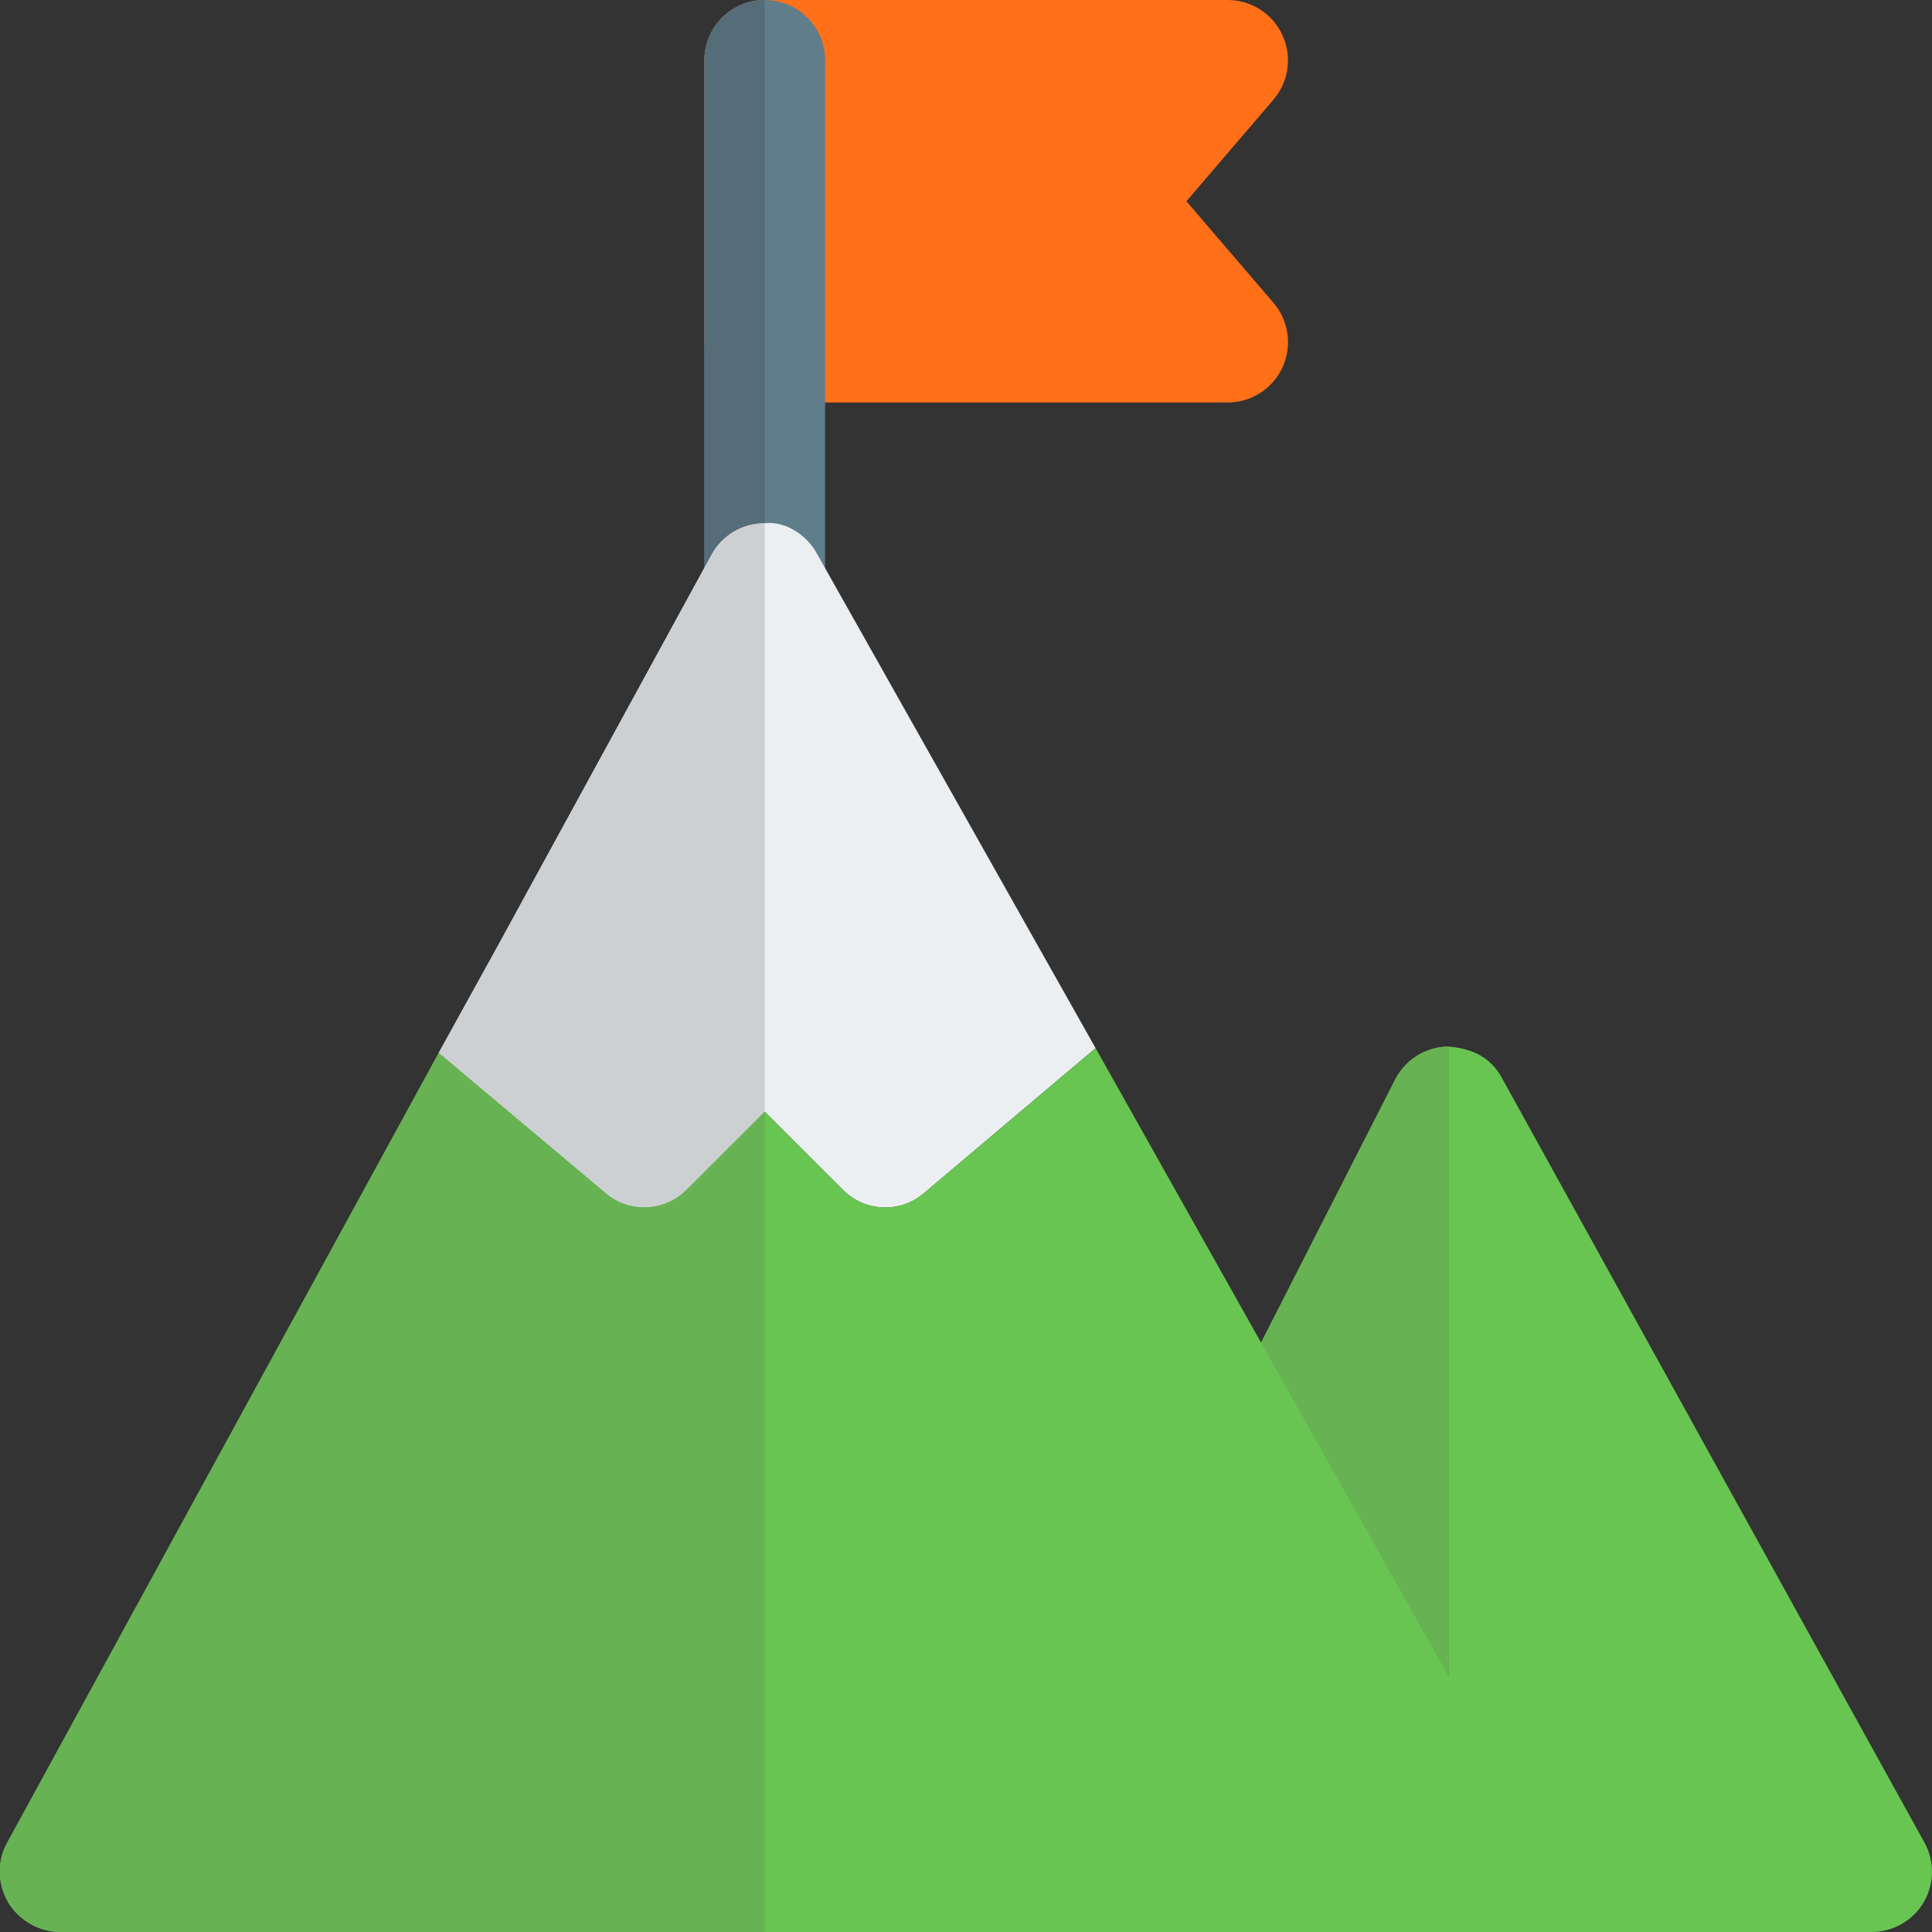
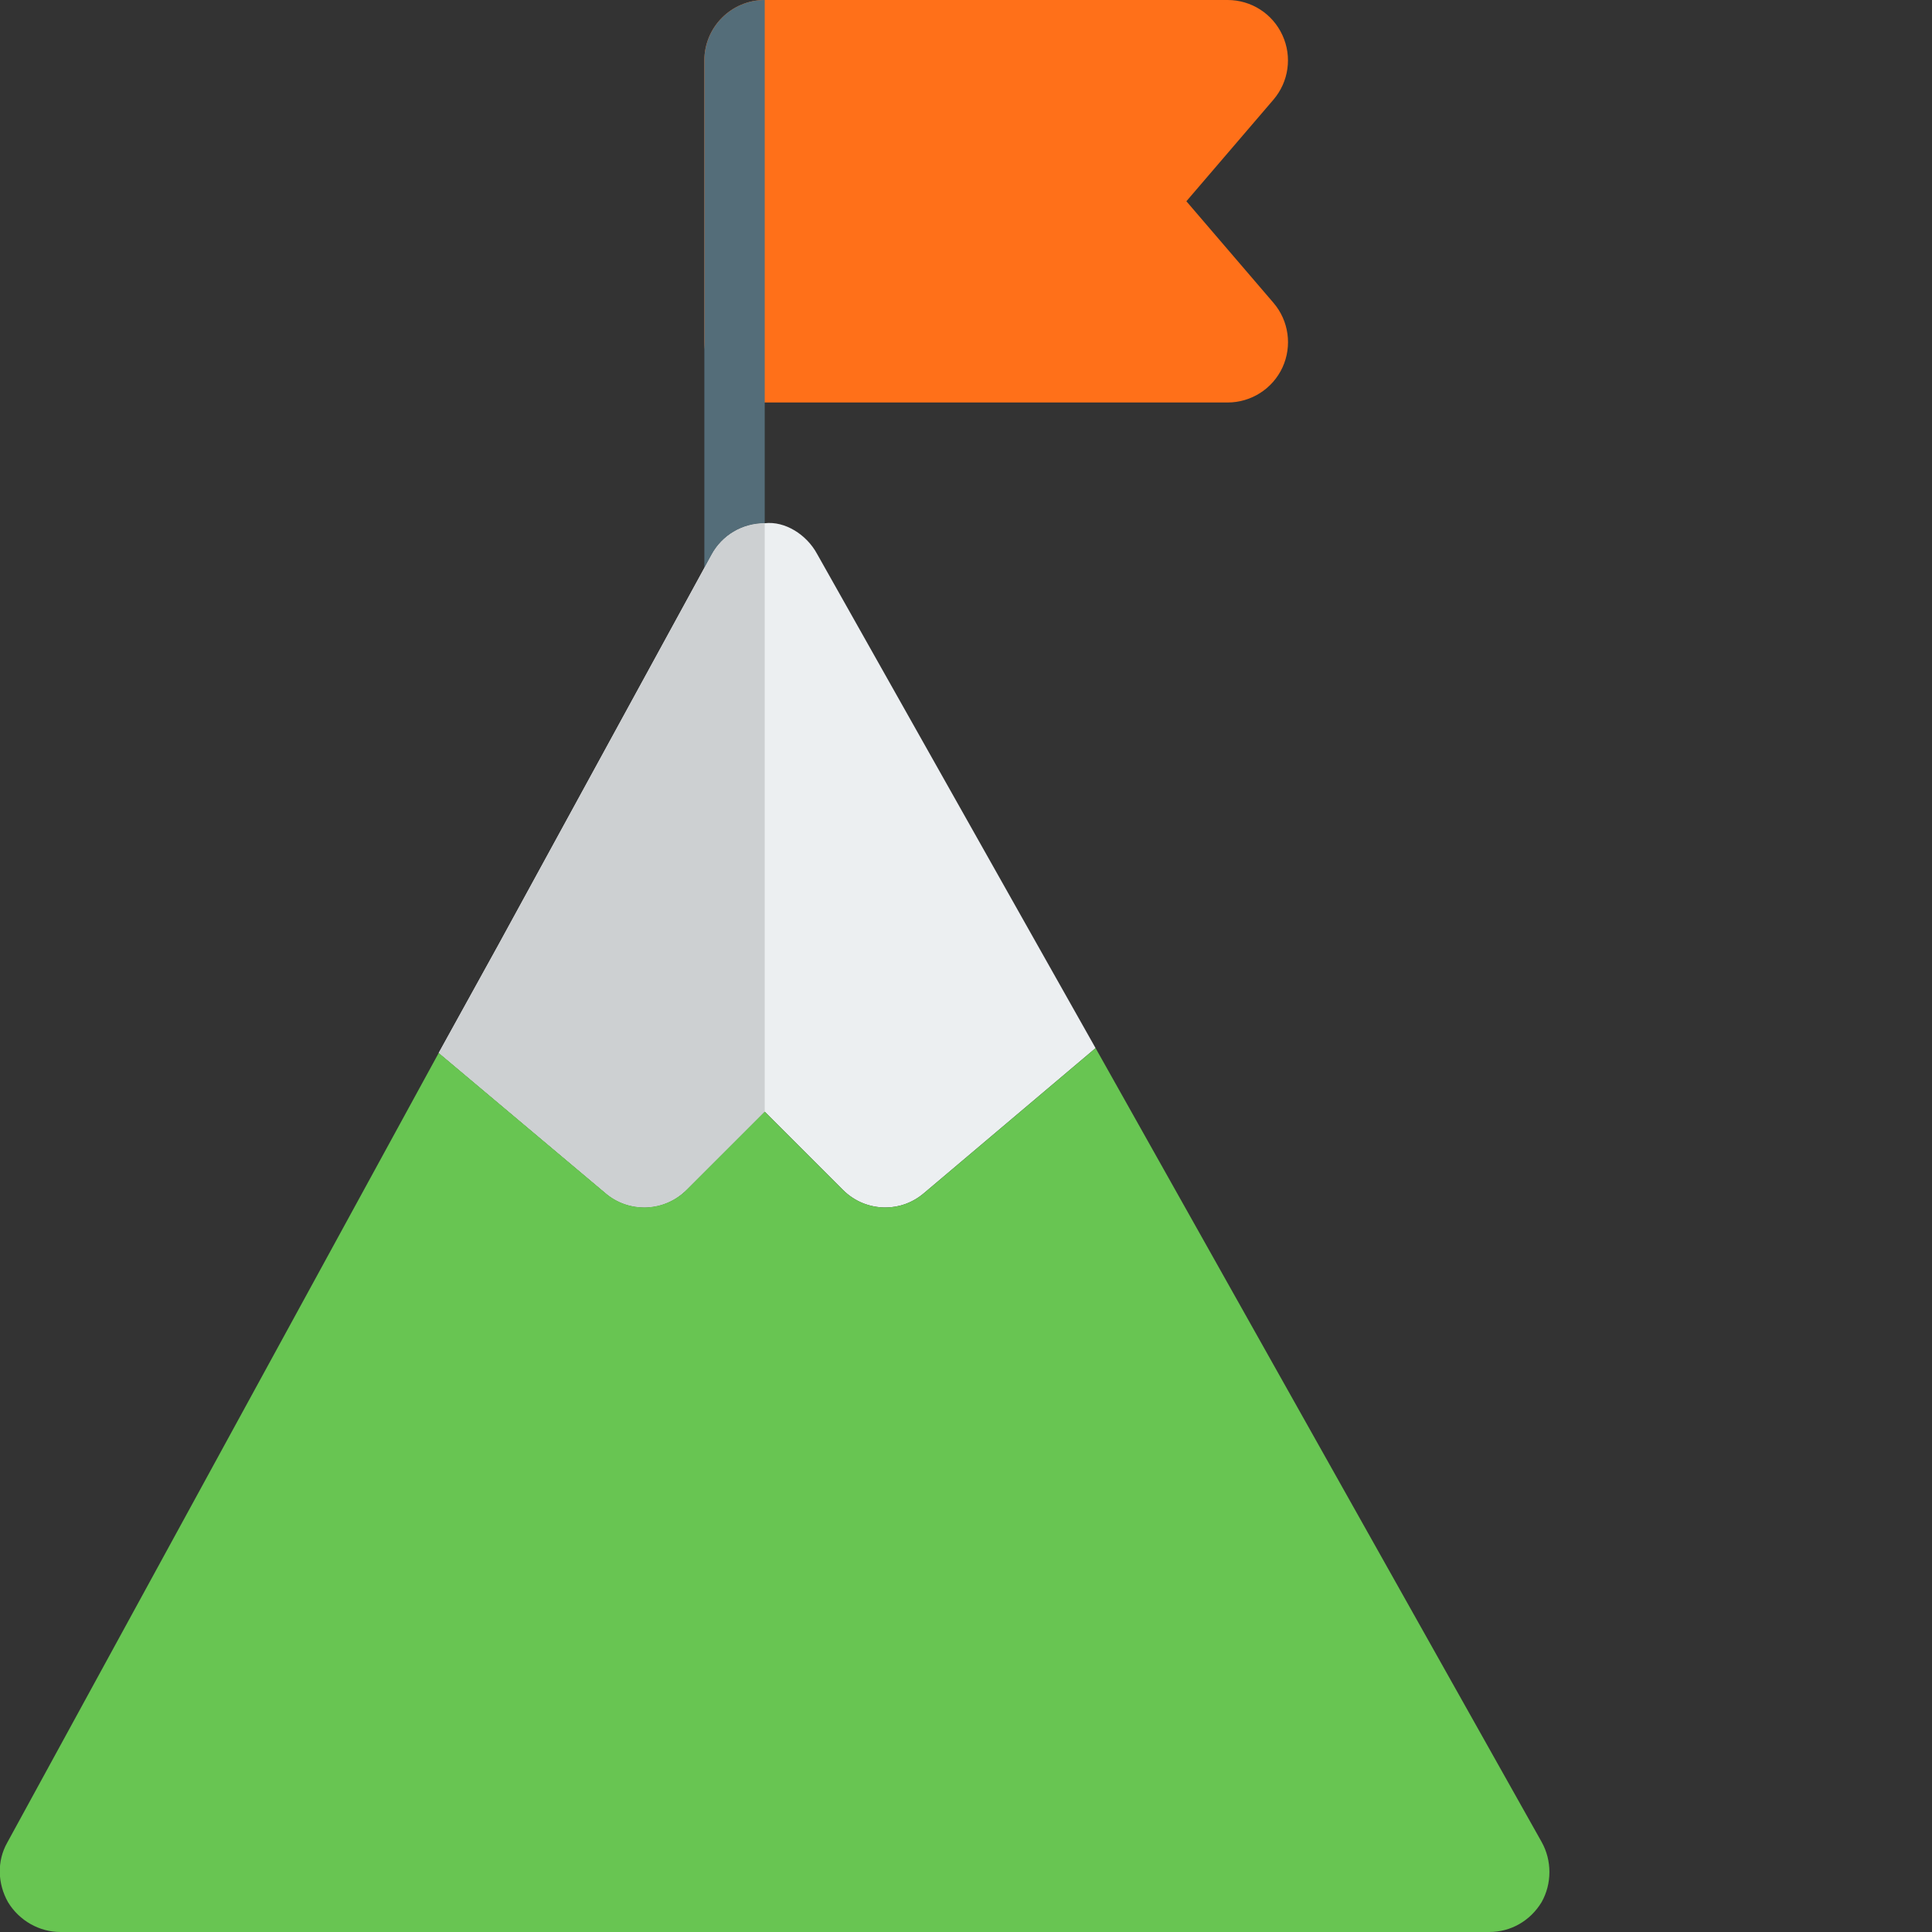
<svg xmlns="http://www.w3.org/2000/svg" width="100" height="100" viewBox="0 0 100 100" fill="none">
  <rect x="0" y="0" width="100" height="100" fill="#333333" stroke="none" />
  <g clip-path="url(#clip0_815_5392)">
    <path d="M63.54 20.833H39.582C37.857 20.833 36.457 19.433 36.457 17.708V3.125C36.457 1.4 37.857 0 39.582 0H63.54C64.761 0 65.87 0.708 66.378 1.821C66.89 2.929 66.707 4.233 65.911 5.162L61.407 10.417L65.915 15.675C66.711 16.604 66.89 17.908 66.382 19.017C65.87 20.125 64.761 20.833 63.54 20.833Z" fill="#FF7019" />
-     <path d="M39.582 33.333C37.857 33.333 36.457 31.933 36.457 30.208V3.125C36.457 1.4 37.857 0 39.582 0C41.307 0 42.707 1.4 42.707 3.125V30.208C42.707 31.933 41.307 33.333 39.582 33.333Z" fill="#607D8B" />
    <path d="M56.707 54.25L47.832 61.75C47.249 62.25 46.54 62.5 45.832 62.5C45.04 62.5 44.249 62.208 43.624 61.583L39.582 57.542L35.54 61.583C34.374 62.75 32.54 62.792 31.332 61.75L22.707 54.5L25.79 48.917L36.832 28.708C37.374 27.708 38.415 27.083 39.582 27.083C40.624 26.958 41.749 27.667 42.29 28.667L53.582 48.708L56.707 54.25Z" fill="#ECEFF1" />
    <path d="M39.582 0C37.857 0 36.457 1.4 36.457 3.125V29.396L36.832 28.708C37.374 27.708 38.415 27.083 39.582 27.083V0Z" fill="#546D79" />
    <path d="M39.582 27.083C38.415 27.083 37.374 27.708 36.832 28.708L36.457 29.396L25.79 48.917L22.707 54.5L31.332 61.75C31.907 62.246 32.628 62.496 33.344 62.496C34.136 62.496 34.928 62.196 35.54 61.583L39.582 57.542V27.083Z" fill="#CDD0D2" />
-     <path d="M96.875 100H54.825C53.737 100 52.729 99.433 52.158 98.508C51.592 97.583 51.546 96.425 52.042 95.458L72.217 55.875C72.742 54.846 73.792 54.192 74.946 54.171C76.263 54.262 77.179 54.775 77.733 55.783L99.608 95.367C100.142 96.333 100.129 97.513 99.567 98.467C99.004 99.417 97.983 100 96.875 100Z" fill="#68C552" />
-     <path d="M74.946 54.167C73.792 54.188 72.742 54.842 72.217 55.871L52.042 95.454C51.546 96.425 51.592 97.579 52.158 98.504C52.729 99.433 53.737 100 54.825 100H75V54.171C74.983 54.171 74.967 54.167 74.946 54.167Z" fill="#67B252" />
    <path d="M79.791 95.333L56.708 54.25L47.833 61.75C47.249 62.25 46.541 62.5 45.833 62.5C45.041 62.5 44.249 62.208 43.624 61.583L39.583 57.542L35.541 61.583C34.374 62.75 32.541 62.792 31.333 61.75L22.708 54.5L0.374 95.375C-0.167 96.333 -0.126 97.5 0.416 98.458C0.999 99.417 2.041 100 3.124 100H77.083C78.208 100 79.208 99.417 79.791 98.458C80.333 97.5 80.333 96.292 79.791 95.333Z" fill="#68C552" />
-     <path d="M22.708 54.5L0.374 95.375C-0.167 96.333 -0.126 97.5 0.416 98.458C0.999 99.417 2.041 100 3.124 100H39.583V57.542L35.541 61.583C34.928 62.192 34.137 62.496 33.345 62.496C32.624 62.496 31.908 62.246 31.333 61.75L22.708 54.5Z" fill="#67B252" />
  </g>
  <defs>
    <clipPath id="clip0_815_5392">
      <rect width="100" height="100" fill="white" />
    </clipPath>
  </defs>
</svg>